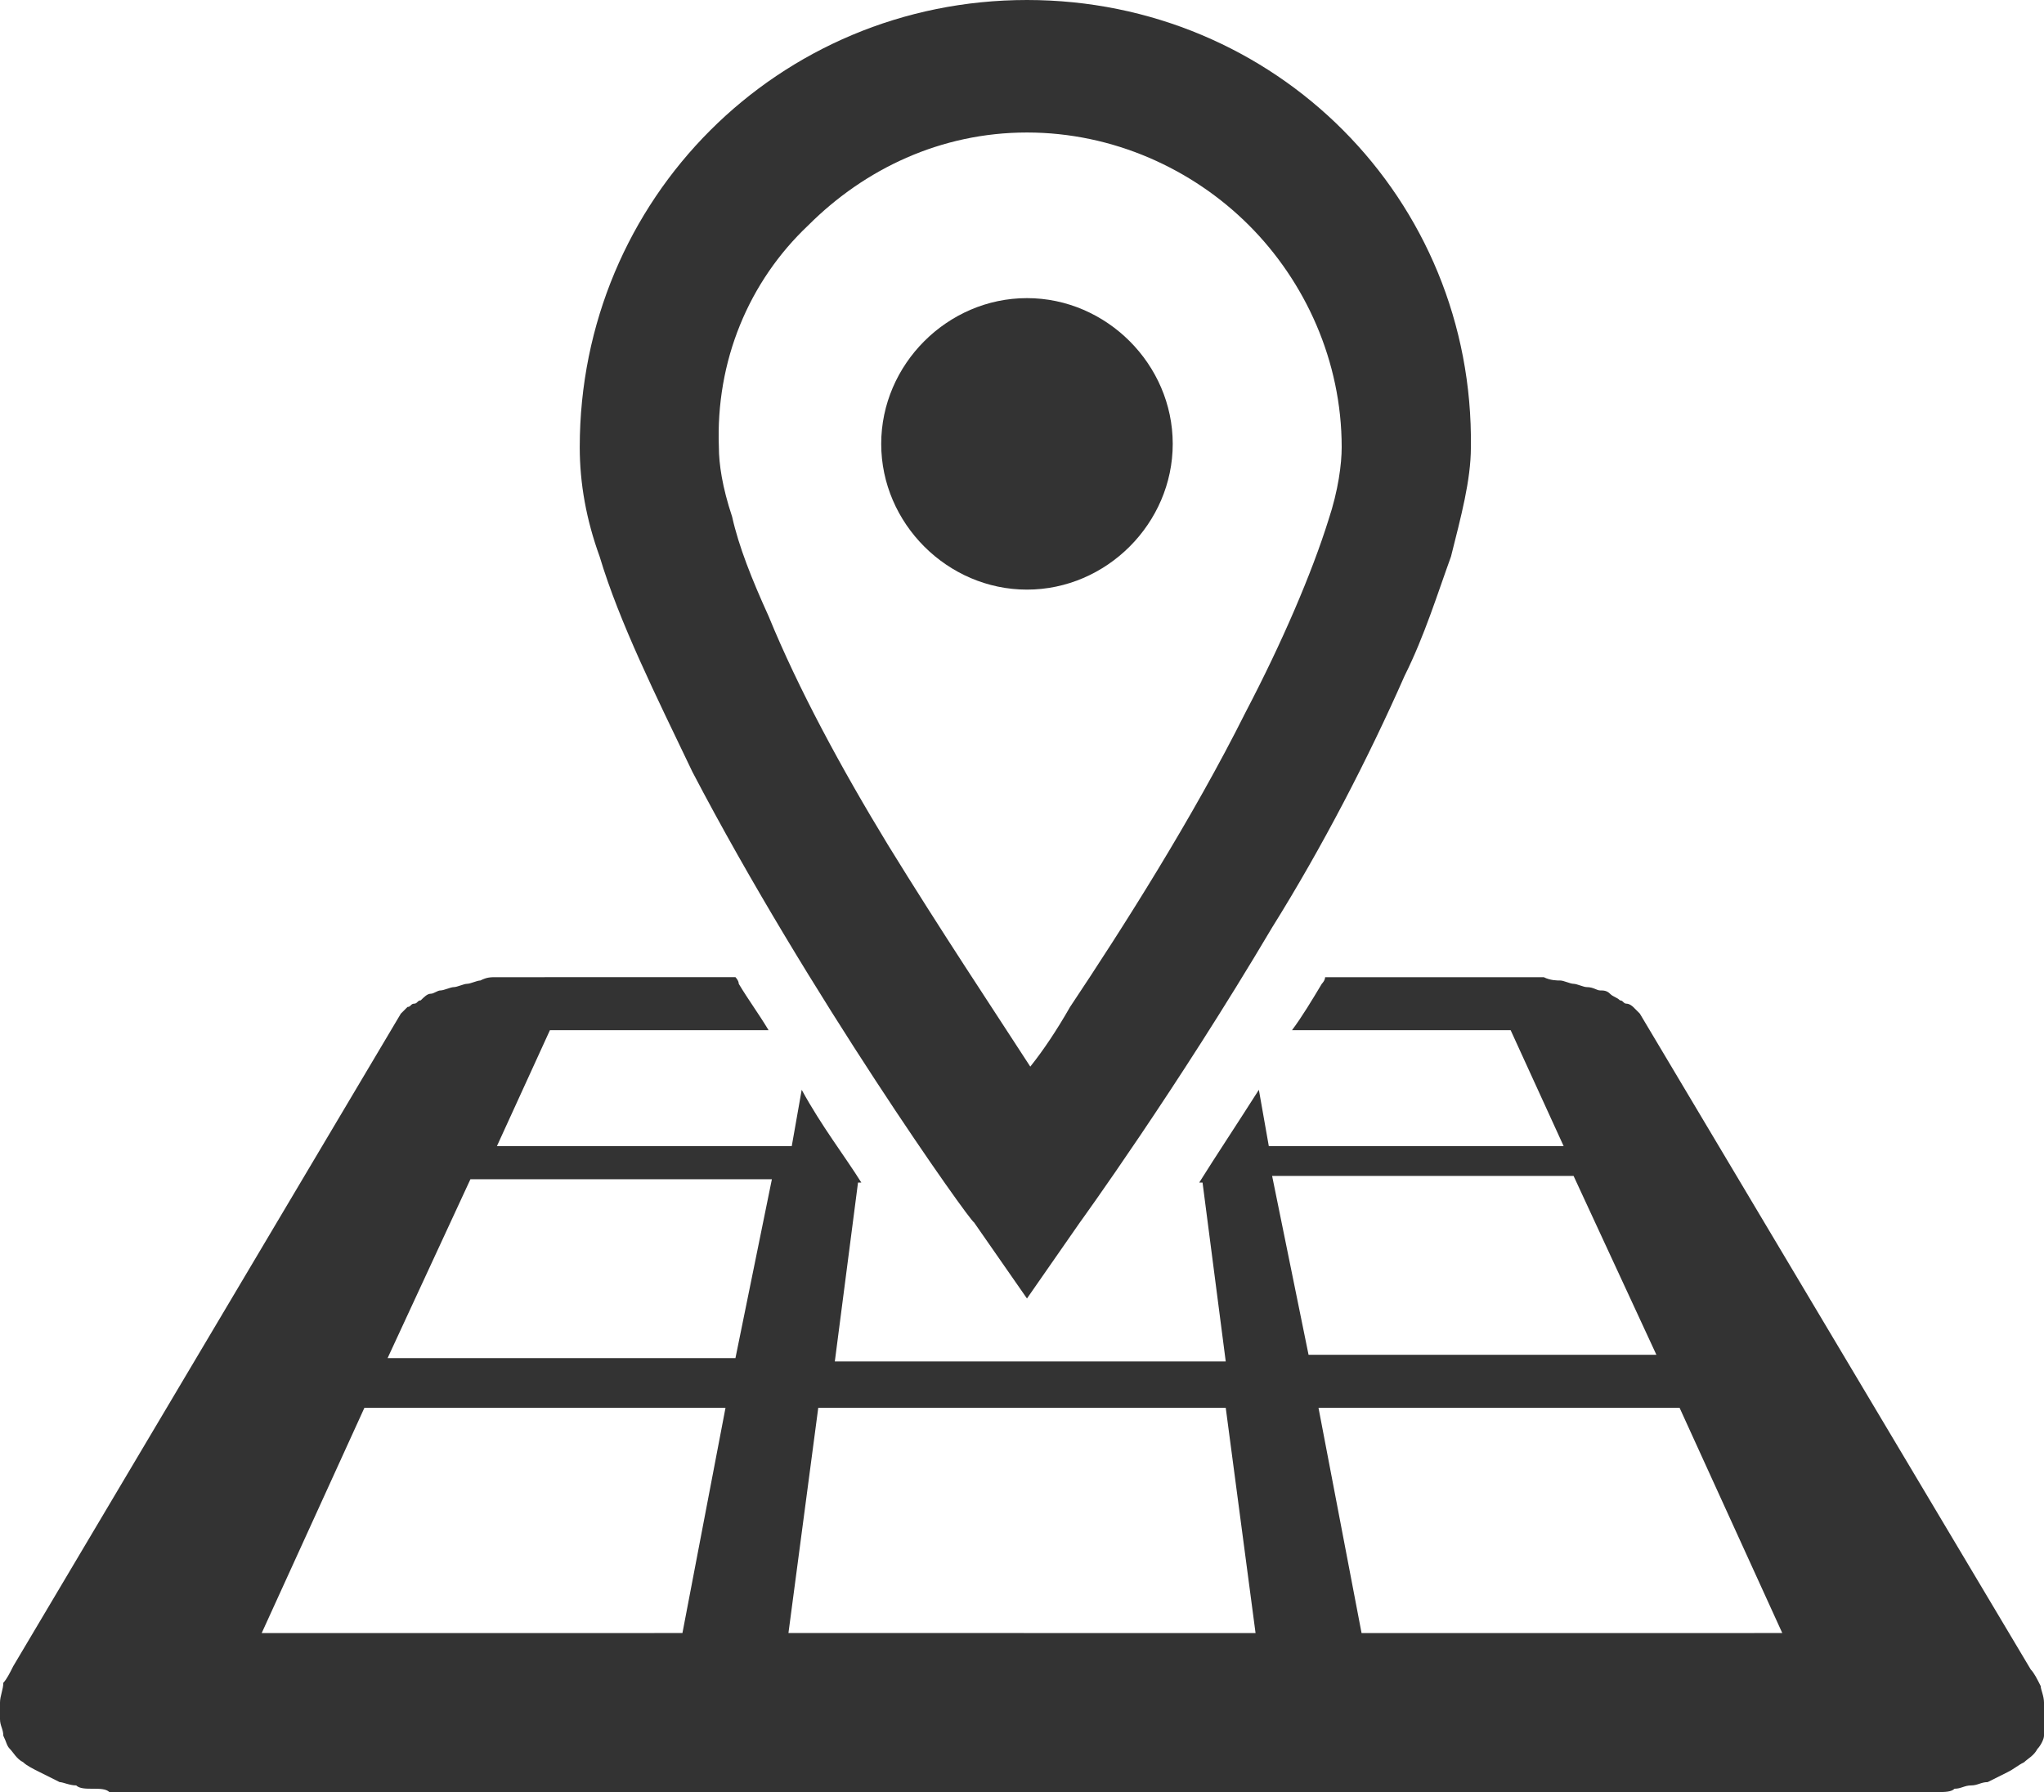
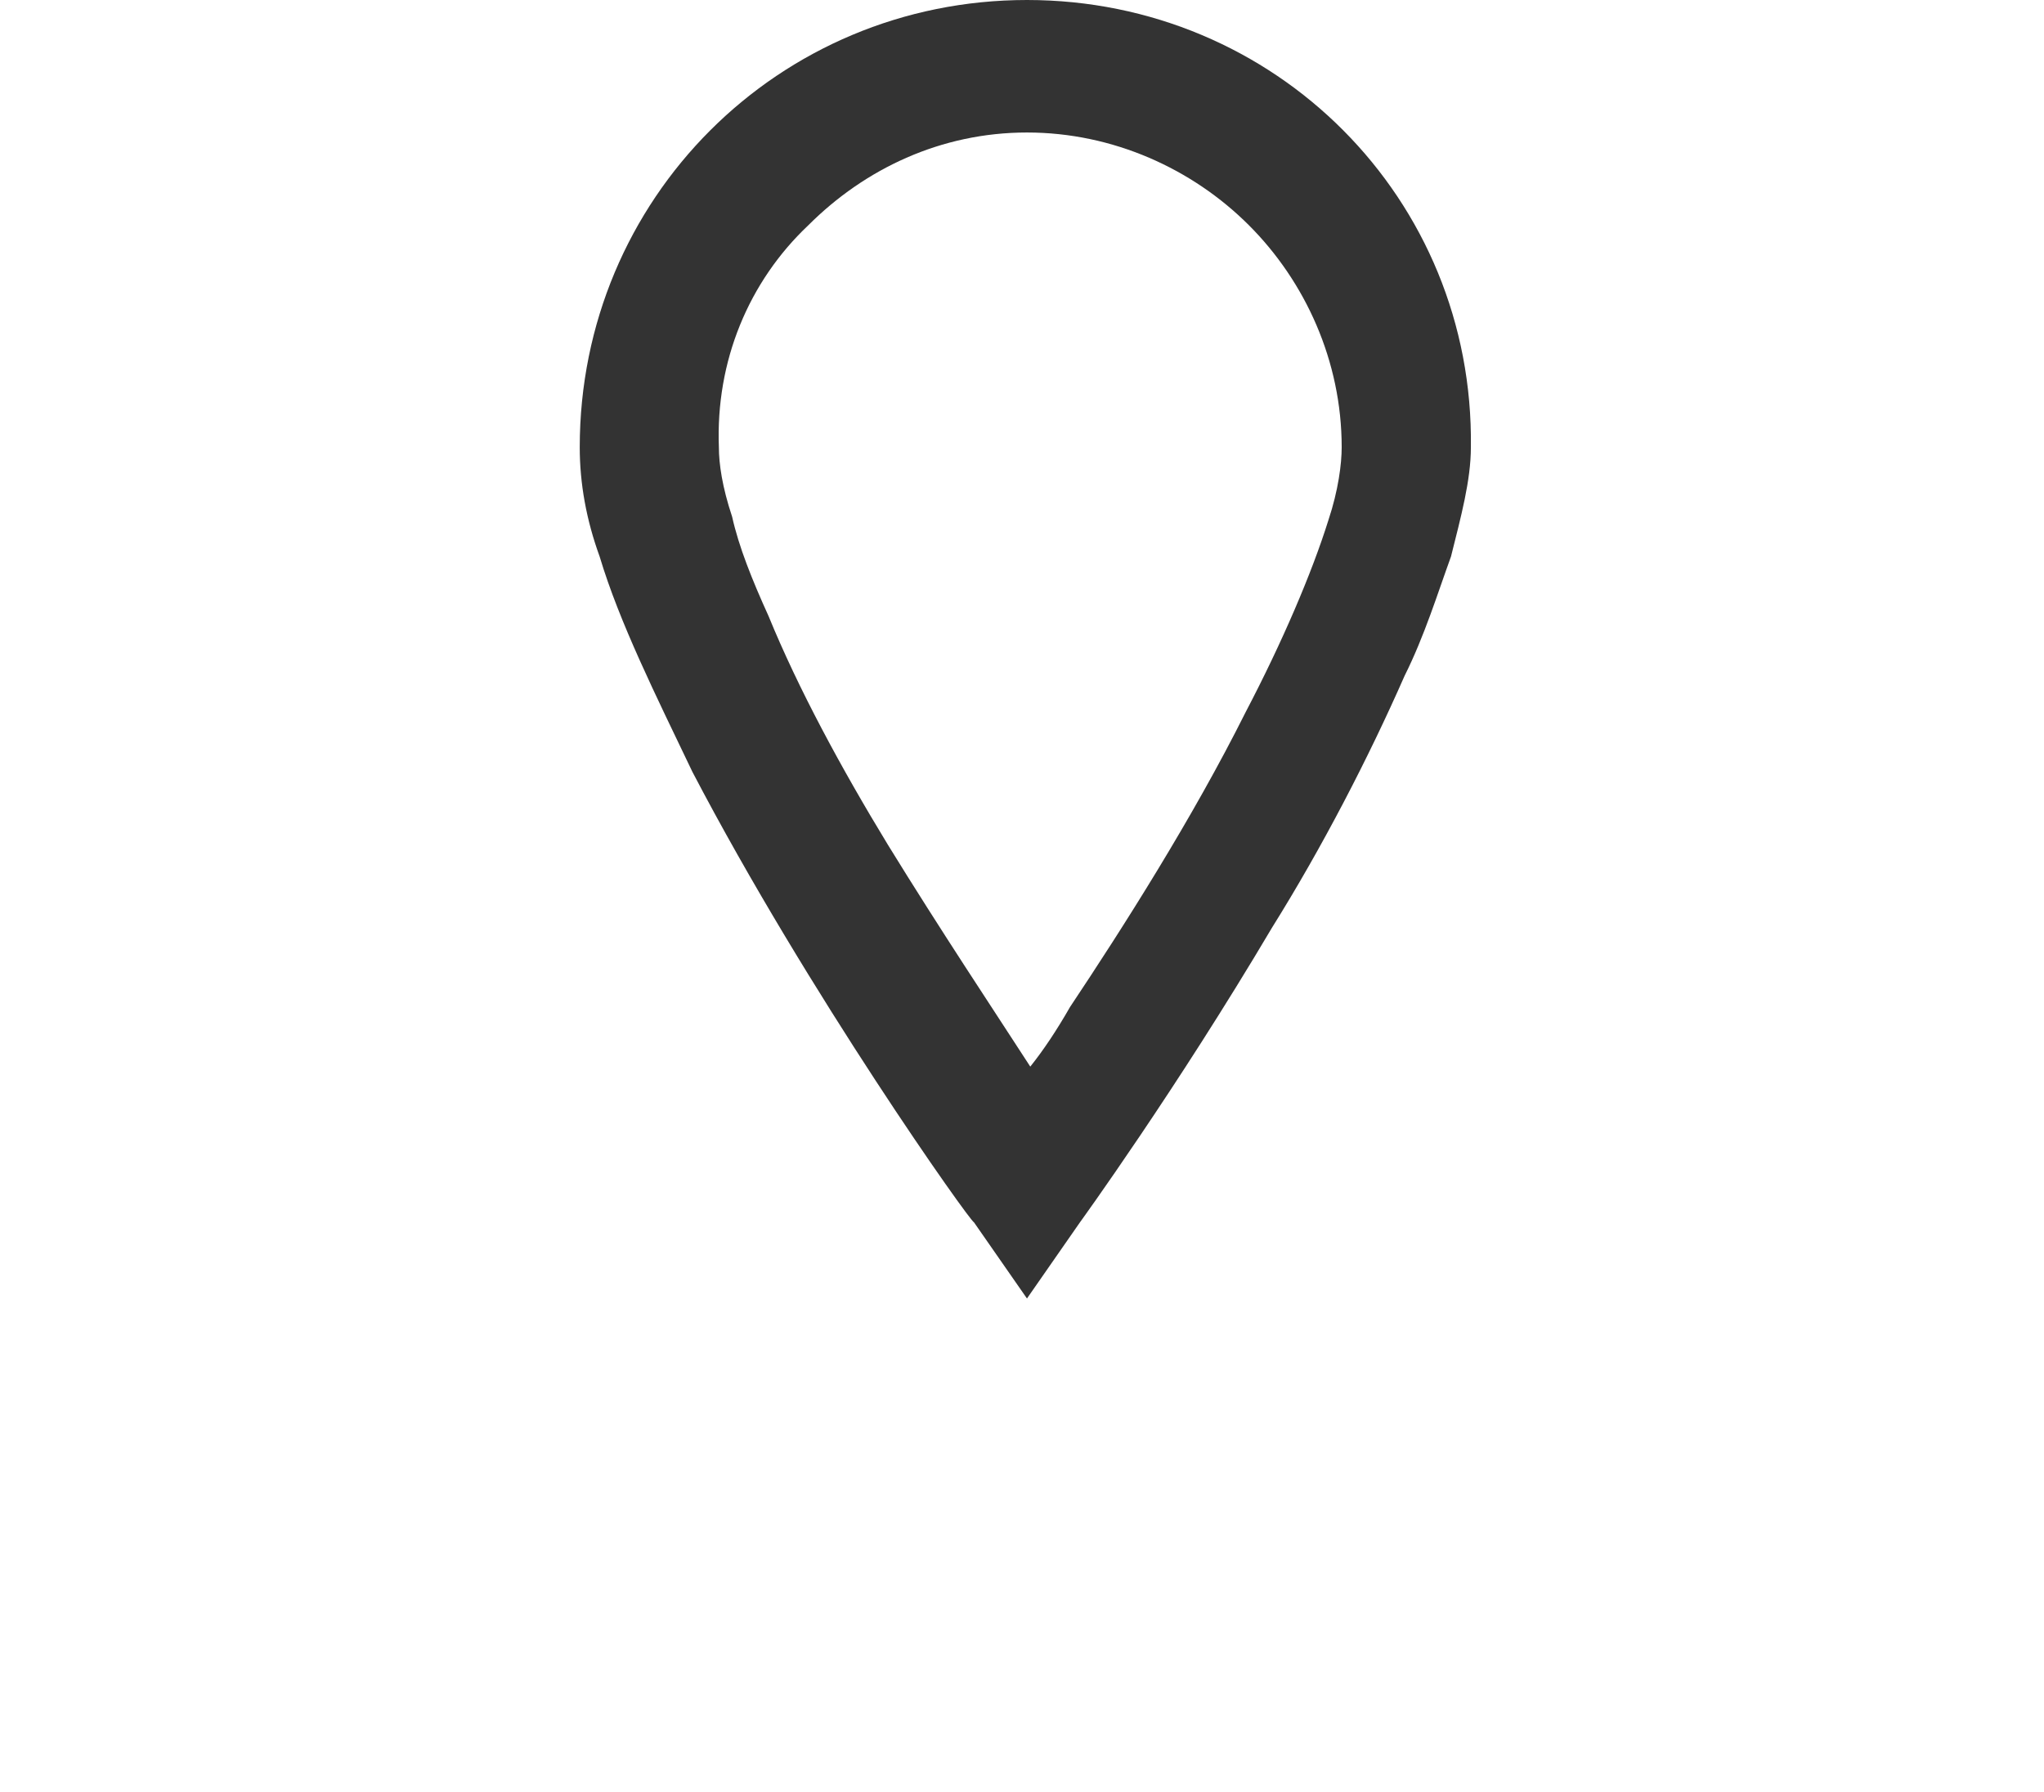
<svg xmlns="http://www.w3.org/2000/svg" id="_レイヤー_1" data-name="レイヤー 1" viewBox="0 0 61.7 54.1">
  <defs>
    <style>.cls-1{fill:#333}</style>
  </defs>
-   <path class="cls-1" d="M20.9 23.3c3.5 6.7 8.4 13.6 8.5 13.6l1.6 2.3 1.6-2.3s2.9-4 5.8-8.9c1.5-2.4 2.9-5.1 4-7.6.6-1.2 1-2.5 1.4-3.6.3-1.2.6-2.3.6-3.3C44.5 6 38.5 0 31 0S17.5 6 17.5 13.5c0 1.1.2 2.2.6 3.3.6 2 1.7 4.2 2.8 6.5zm3.5-16.5C26.1 5.1 28.4 4 31 4s5 1.1 6.7 2.8c1.7 1.7 2.8 4.1 2.8 6.7 0 .5-.1 1.3-.4 2.2-.5 1.6-1.4 3.7-2.5 5.8-1.6 3.2-3.7 6.5-5.3 8.9-.4.7-.8 1.3-1.2 1.8-1.1-1.7-2.7-4.1-4.3-6.7-1.4-2.3-2.7-4.7-3.6-6.9-.5-1.1-.9-2.1-1.1-3-.3-.9-.4-1.6-.4-2.1-.1-2.6.9-5 2.7-6.7z" />
-   <path class="cls-1" d="M31 17.8c2.4 0 4.4-2 4.4-4.4S33.4 9 31 9s-4.4 2-4.4 4.4 2 4.4 4.4 4.4zm30.7 33.6c0-.2-.1-.4-.1-.5-.1-.2-.2-.4-.3-.5L49.5 30.6l-.1-.1-.1-.1s-.1-.1-.2-.1-.1-.1-.2-.1c-.1-.1-.2-.1-.3-.2s-.2-.1-.3-.1-.2-.1-.4-.1c-.1 0-.3-.1-.4-.1s-.3-.1-.4-.1-.3 0-.5-.1H40c0 .1-.1.2-.1.2-.3.5-.6 1-.9 1.4h6.6l1.6 3.5h-8.9l-.3-1.7c-.7 1.1-1.3 2-1.8 2.8h.1l.7 5.4H25.2l.7-5.4h.1c-.5-.8-1.2-1.7-1.8-2.8l-.3 1.7H15l1.6-3.5h6.6c-.3-.5-.6-.9-.9-1.4 0-.1-.1-.2-.1-.2H15c-.2 0-.3 0-.5.1-.1 0-.3.1-.4.1s-.3.1-.4.1-.3.1-.4.1-.2.1-.3.1-.2.1-.3.2c-.1 0-.1.1-.2.1s-.1.1-.2.1l-.1.1-.1.1L.4 50.3c-.1.2-.2.4-.3.5 0 .2-.1.4-.1.6v.5c0 .2.1.3.1.5.1.2.1.3.2.4.1.1.2.3.4.4.1.1.3.2.5.3l.6.3c.1 0 .3.1.5.1.1.1.3.1.5.1s.4 0 .5.1h55.2c.2 0 .4 0 .5-.1.2 0 .3-.1.5-.1s.3-.1.5-.1l.6-.3c.2-.1.3-.2.5-.3.1-.1.3-.2.4-.4.1-.1.2-.3.2-.4.1-.2.1-.3.1-.5-.1-.2-.1-.3-.1-.5zm-41.1-2.1H7.9l3.1-6.8h10.9l-1.3 6.8zm1.6-8.3H11.7l2.5-5.4h9.1L22.2 41zm8.7 8.3h-7.1l.9-6.8H37l.9 6.8h-7zm7.5-13.8h9.1l2.5 5.4H39.5l-1.1-5.4zm2.7 13.8l-1.3-6.8h10.9l3.1 6.8H41.1z" />
+   <path class="cls-1" d="M20.9 23.3c3.5 6.7 8.4 13.6 8.5 13.6l1.6 2.3 1.6-2.3s2.9-4 5.8-8.9c1.5-2.4 2.9-5.1 4-7.6.6-1.2 1-2.5 1.4-3.6.3-1.2.6-2.3.6-3.3C44.5 6 38.5 0 31 0S17.5 6 17.5 13.5c0 1.1.2 2.2.6 3.3.6 2 1.7 4.2 2.8 6.5zm3.5-16.5C26.1 5.1 28.4 4 31 4s5 1.1 6.7 2.8c1.7 1.7 2.8 4.1 2.8 6.7 0 .5-.1 1.3-.4 2.2-.5 1.6-1.4 3.7-2.5 5.8-1.6 3.2-3.7 6.5-5.3 8.9-.4.7-.8 1.3-1.2 1.8-1.1-1.7-2.7-4.1-4.3-6.7-1.4-2.3-2.7-4.7-3.6-6.9-.5-1.1-.9-2.1-1.1-3-.3-.9-.4-1.6-.4-2.1-.1-2.6.9-5 2.7-6.7" />
</svg>